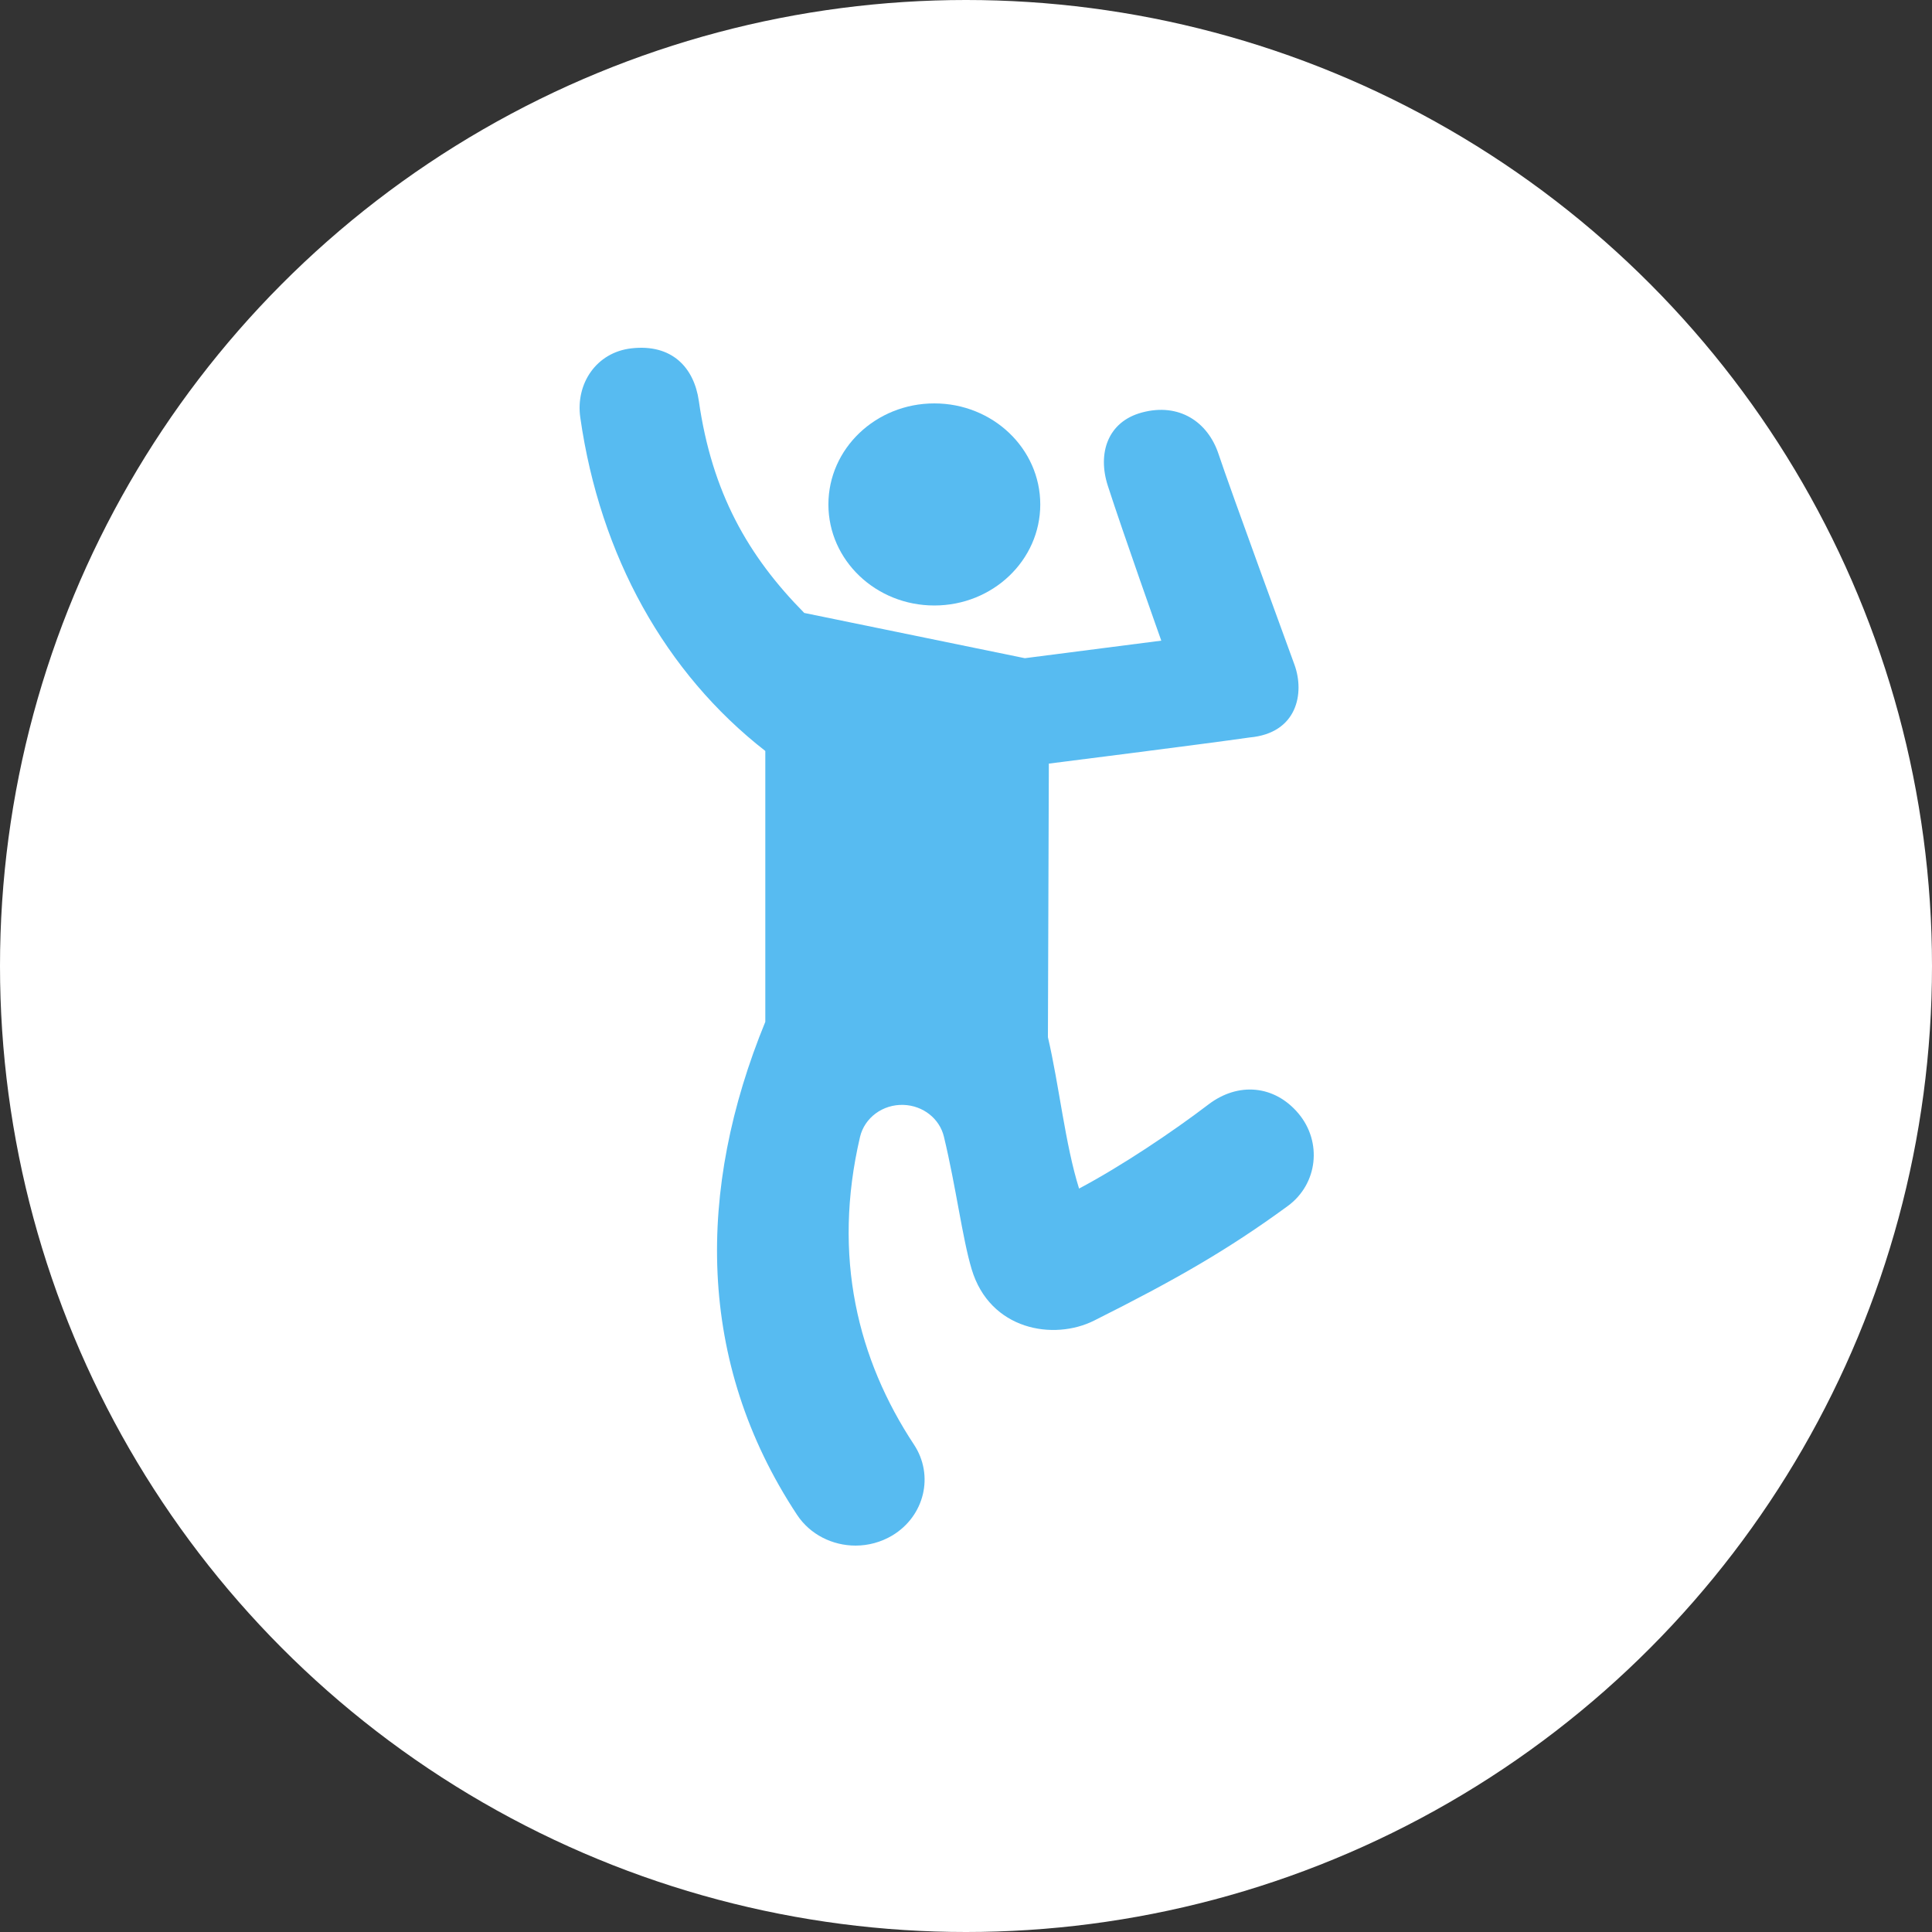
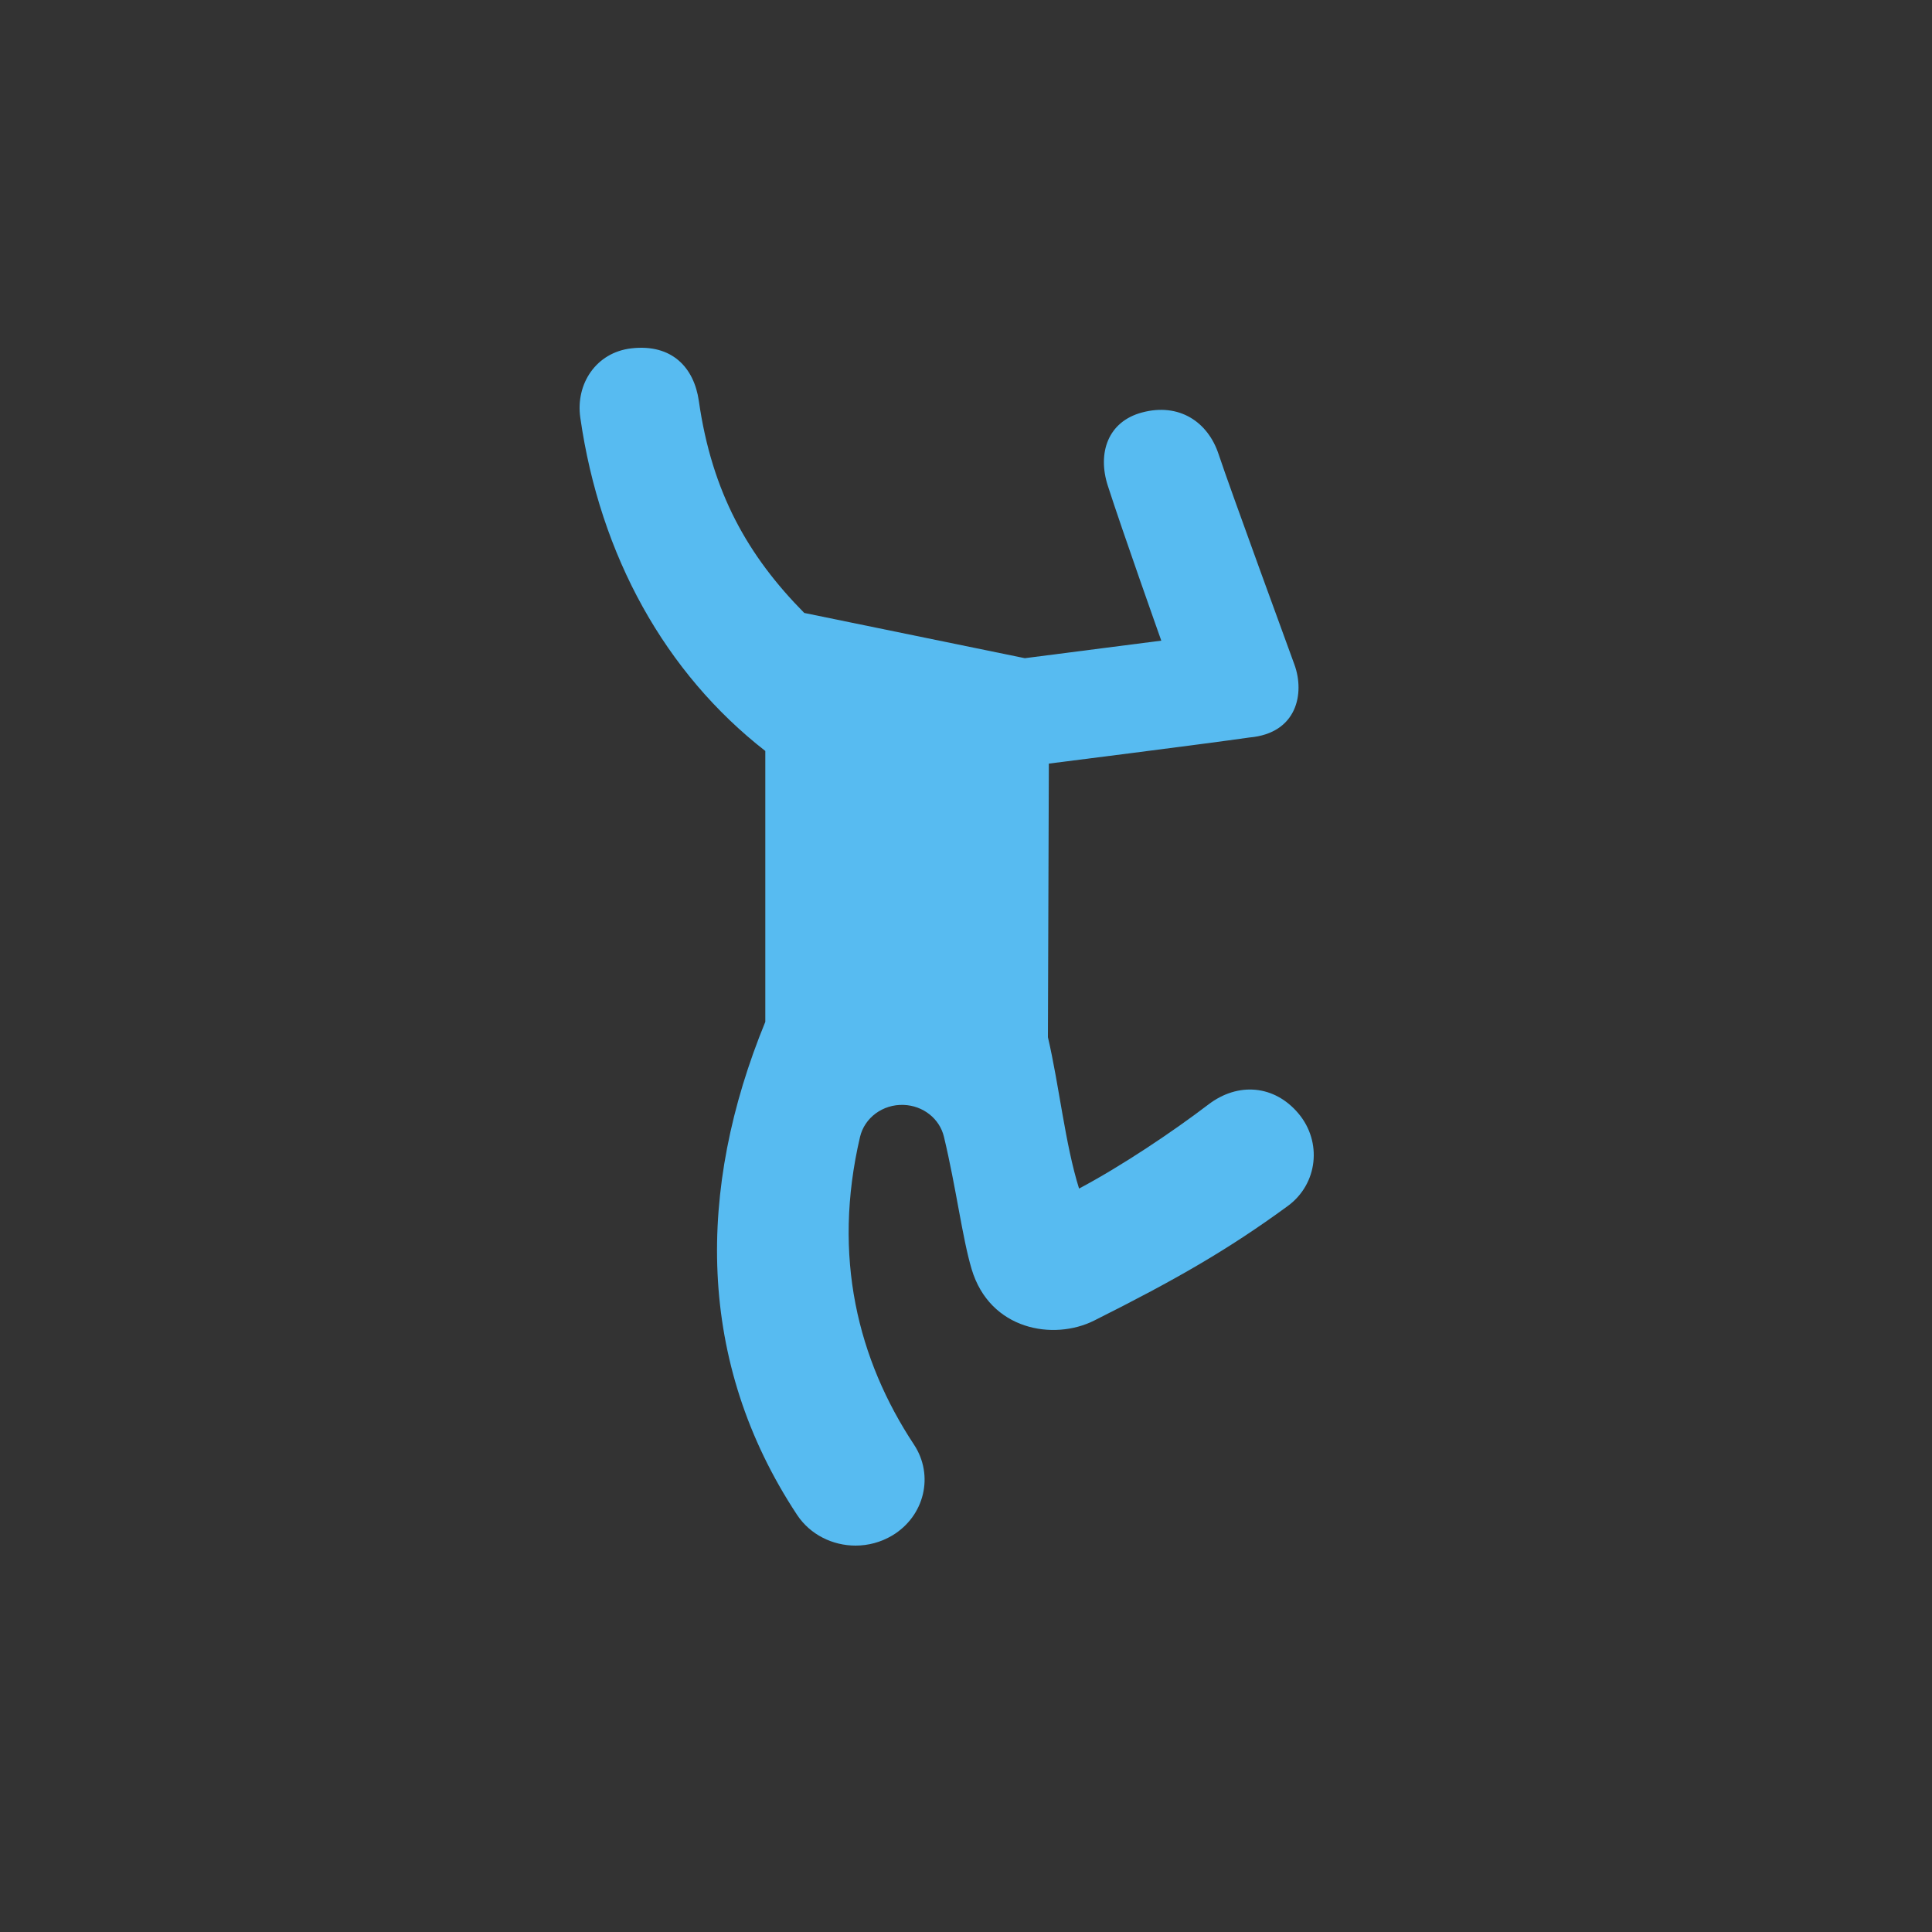
<svg xmlns="http://www.w3.org/2000/svg" width="50" height="50" viewBox="0 0 50 50" fill="none">
  <rect x="0" y="0" width="50" height="50" fill="#333333" stroke="none" />
-   <circle cx="25" cy="25" r="25" fill="white" />
  <path d="M33.604 28.817C32.984 28.08 32.042 27.996 31.271 28.586C30.359 29.282 29.026 30.177 27.926 30.76C27.566 29.613 27.41 28.081 27.12 26.843L27.144 19.762C27.144 19.762 31.174 19.254 32.337 19.086C33.577 18.976 33.766 17.936 33.502 17.206C33.438 17.029 31.819 12.608 31.537 11.754C31.26 10.916 30.514 10.418 29.555 10.675C28.666 10.913 28.399 11.73 28.67 12.57C29.047 13.743 30.054 16.58 30.054 16.58L26.523 17.034L20.814 15.863C19.361 14.392 18.425 12.751 18.086 10.377C17.961 9.506 17.385 8.896 16.342 9.015C15.427 9.119 14.893 9.936 15.018 10.807C15.53 14.389 17.221 17.42 19.806 19.435V26.445C18.032 30.772 18.011 35.238 20.627 39.203C20.967 39.718 21.548 40 22.142 40C22.468 40 22.797 39.914 23.093 39.738C23.928 39.235 24.18 38.183 23.653 37.385C22.204 35.19 21.532 32.526 22.257 29.425C22.374 28.926 22.847 28.576 23.383 28.595H23.384C23.889 28.612 24.317 28.95 24.429 29.419C24.747 30.746 24.905 32.039 25.146 32.846C25.618 34.424 27.267 34.703 28.317 34.176C30.452 33.106 31.786 32.338 33.324 31.214C34.109 30.641 34.221 29.551 33.604 28.817Z" fill="#57BBF1" />
-   <path d="M24.18 15.67C25.695 15.67 26.922 14.499 26.922 13.055C26.922 11.611 25.695 10.44 24.18 10.44C22.666 10.44 21.439 11.611 21.439 13.055C21.439 14.499 22.666 15.67 24.18 15.67Z" fill="#57BBF1" />
</svg>